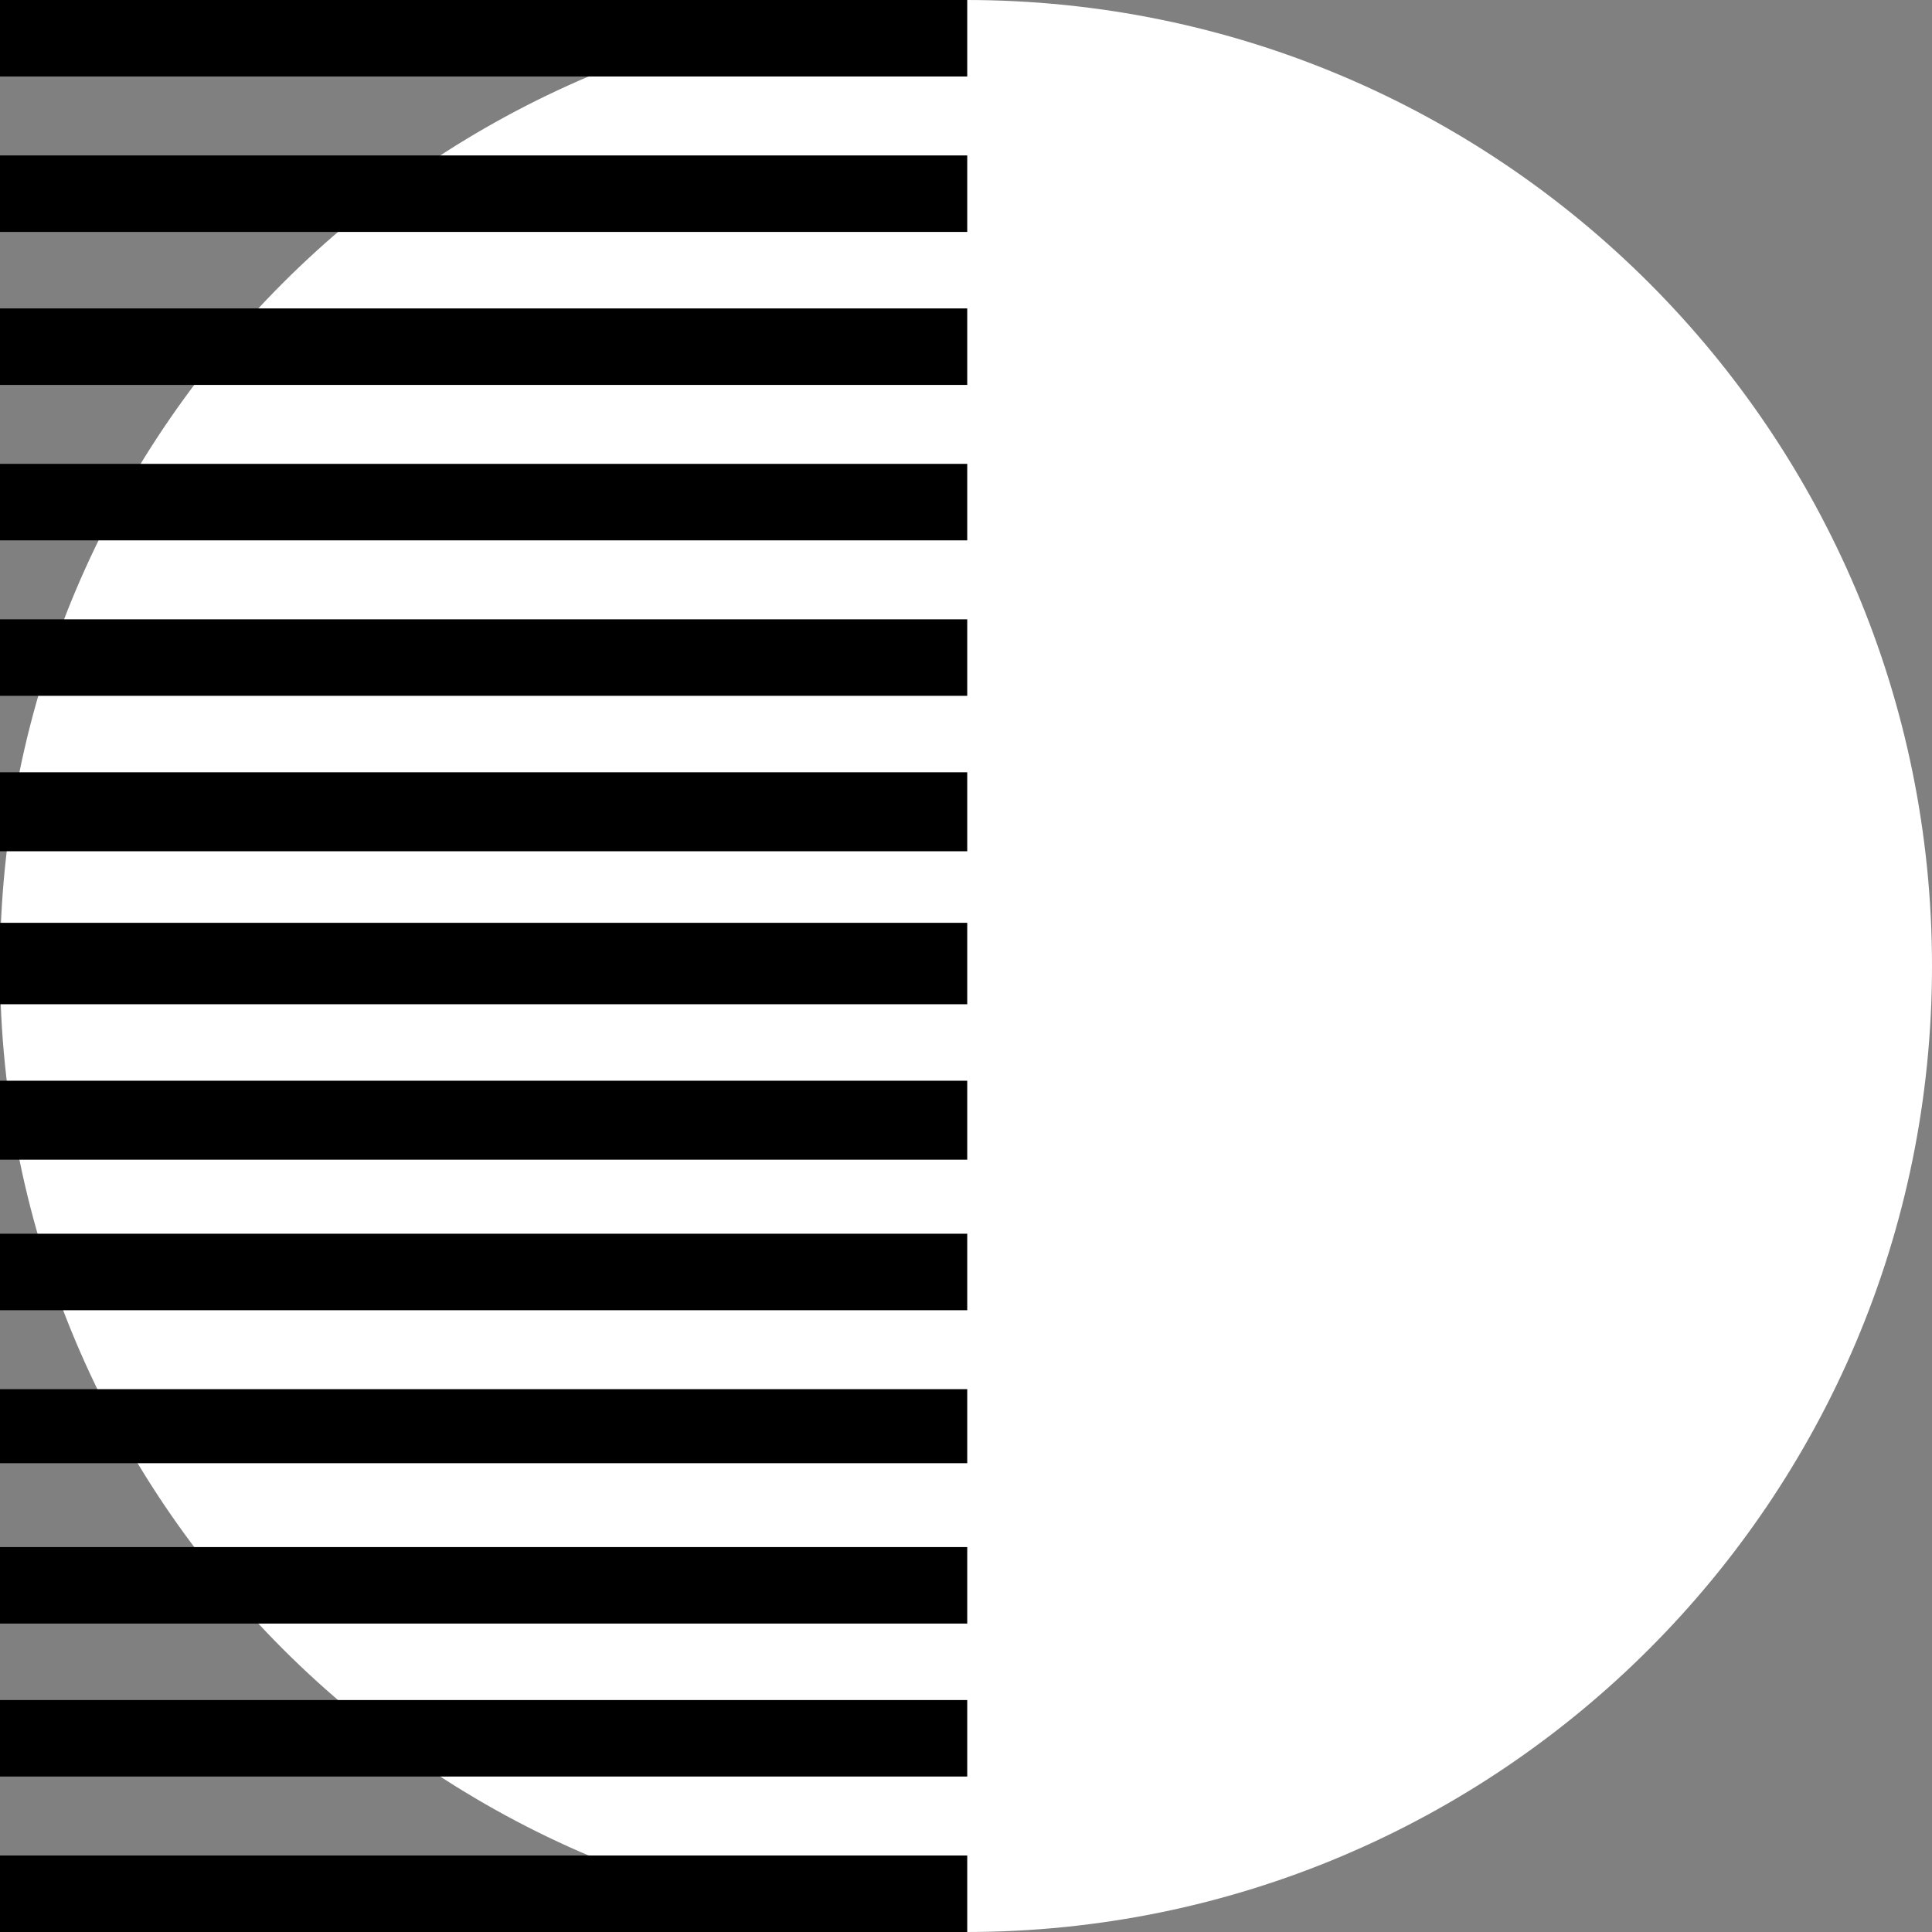
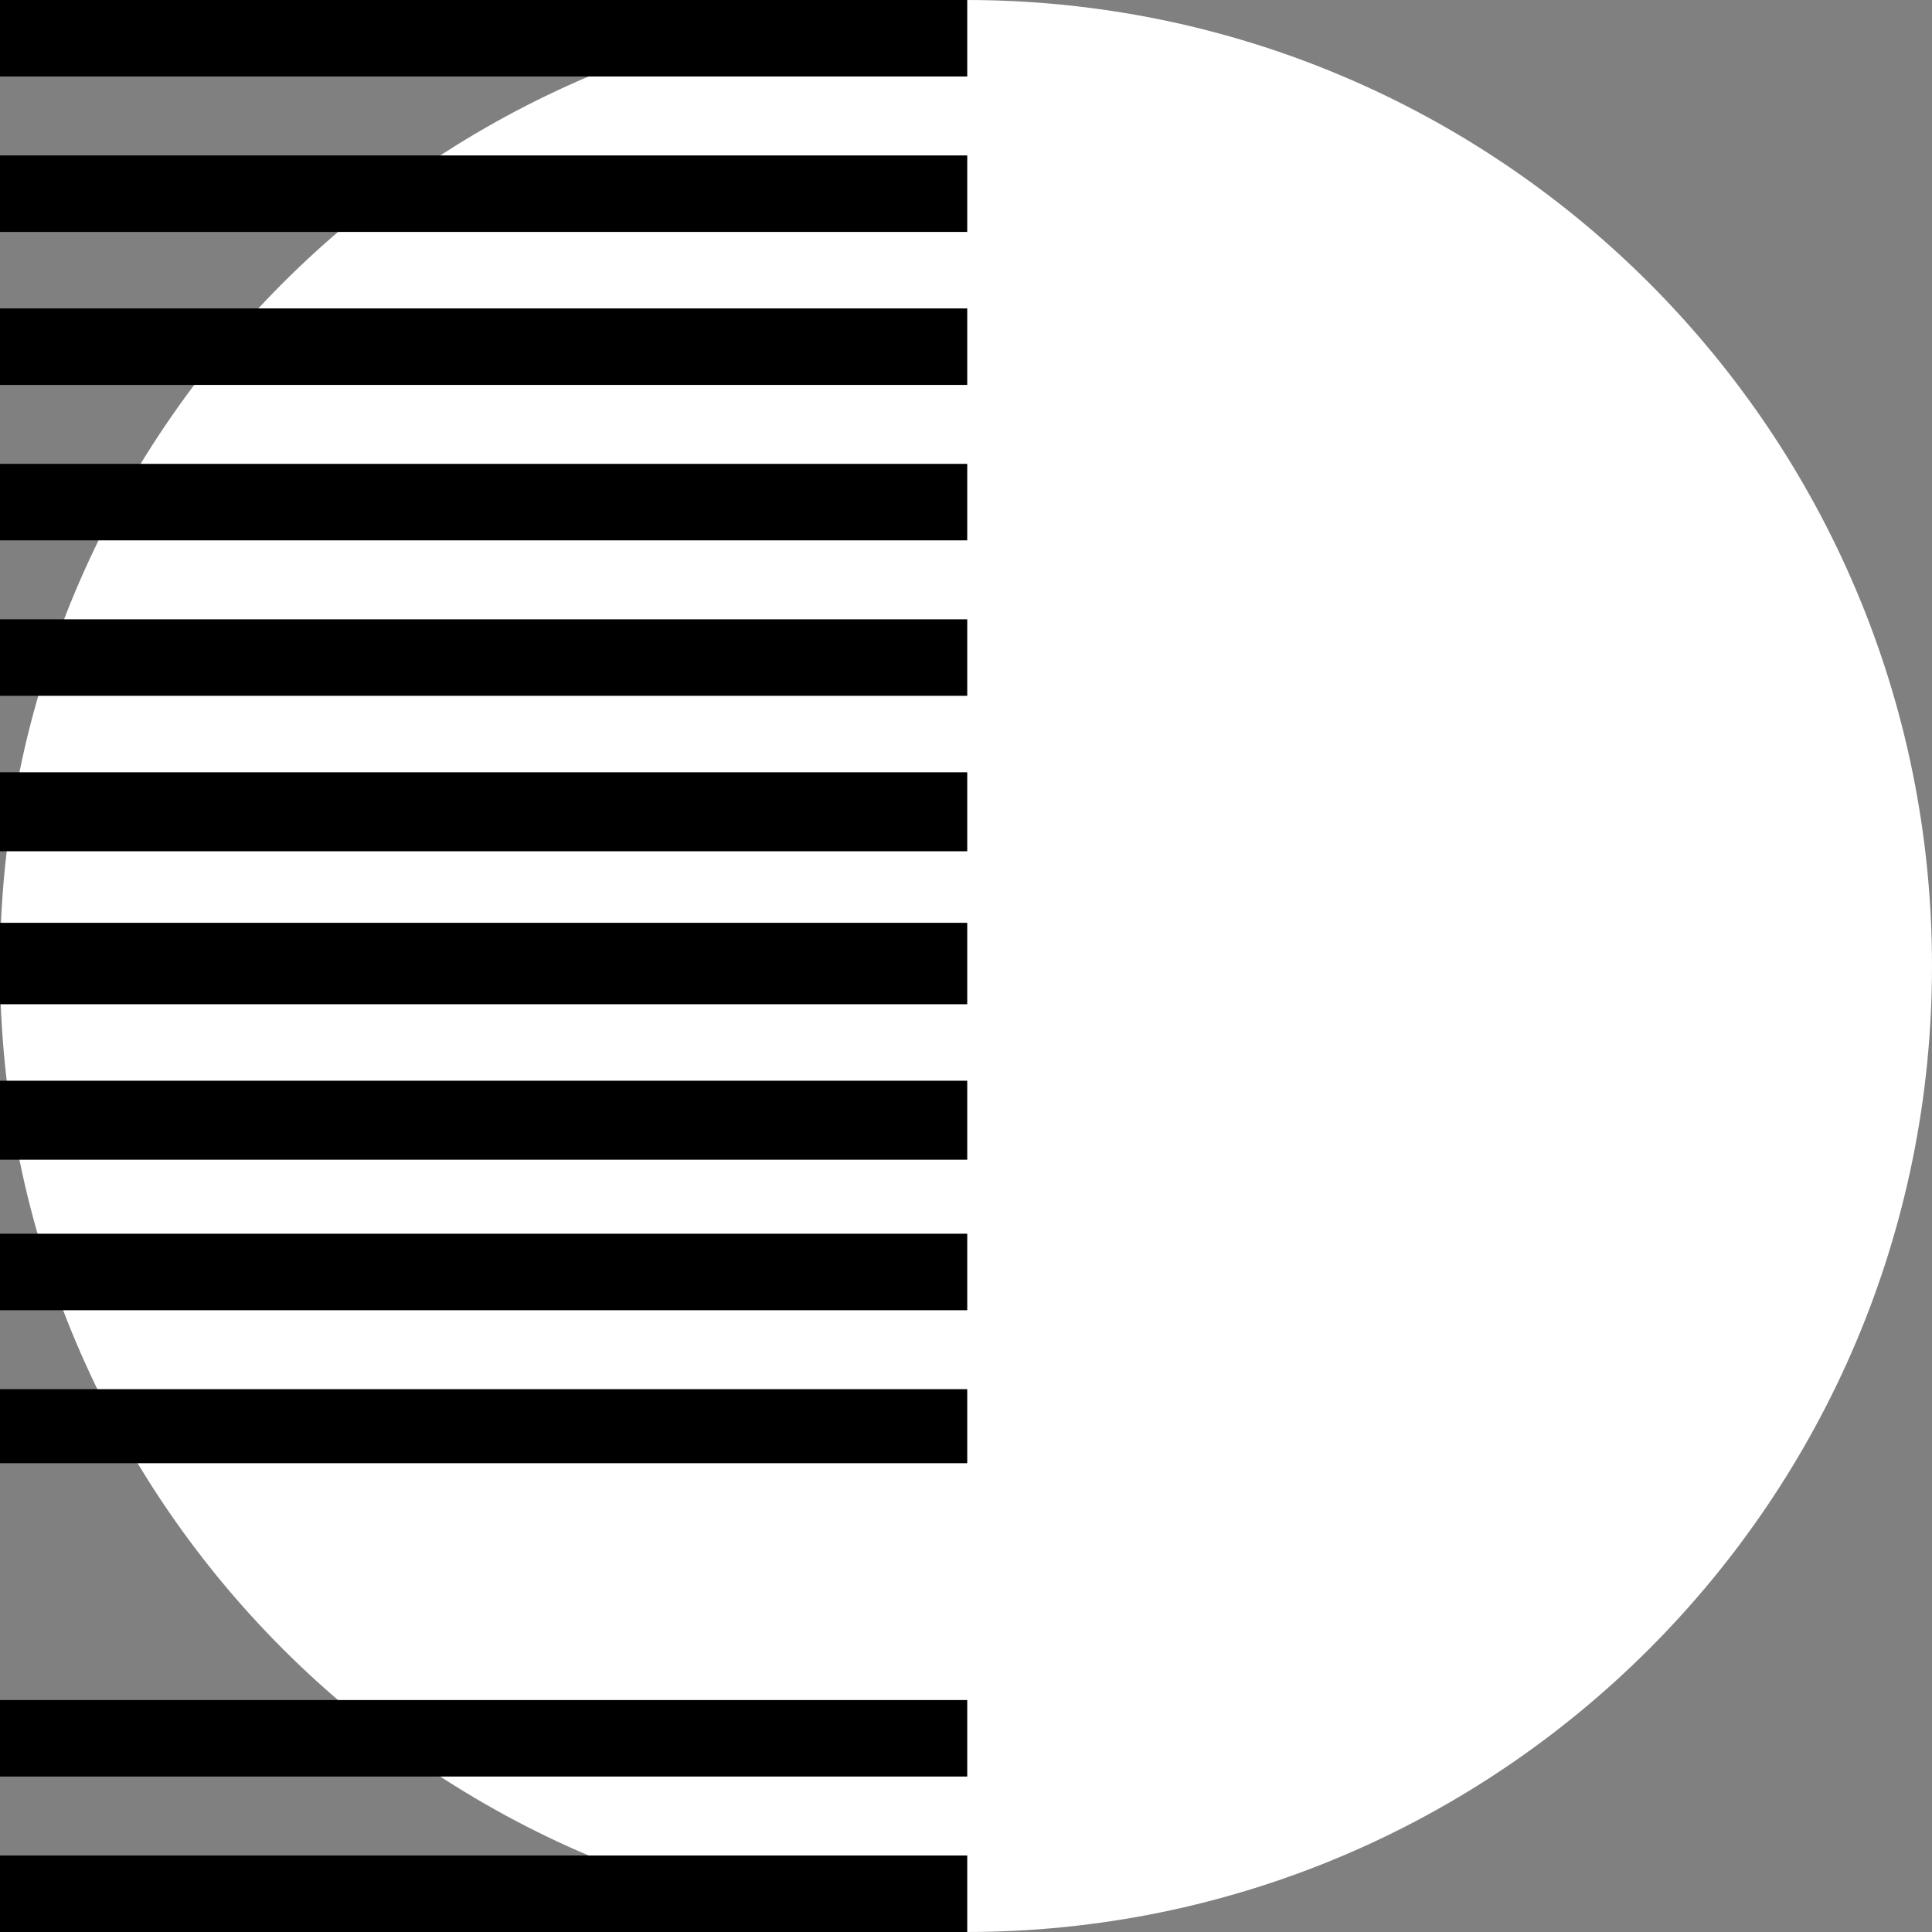
<svg xmlns="http://www.w3.org/2000/svg" width="523" height="523" viewBox="0 0 523 523" fill="none">
  <rect x="0" y="0" width="523" height="523" fill="#808080" stroke="none" />
  <g style="mix-blend-mode:difference">
    <path d="M523 261.5C523 405.922 405.922 523 261.5 523C117.078 523 0 405.922 0 261.5C0 117.078 117.078 0 261.5 0C405.922 0 523 117.078 523 261.5Z" fill="white" />
    <rect y="333.974" width="261.834" height="20.706" fill="black" />
    <rect y="460.209" width="261.834" height="20.706" fill="black" />
    <rect y="376.053" width="261.834" height="20.038" fill="black" />
    <rect y="502.293" width="261.834" height="20.706" fill="black" />
    <rect width="261.834" height="20.706" fill="black" />
    <rect y="167.653" width="261.834" height="20.706" fill="black" />
    <rect y="42.078" width="261.834" height="20.706" fill="black" />
    <rect y="209.065" width="261.834" height="21.374" fill="black" />
    <rect y="83.493" width="261.834" height="20.706" fill="black" />
    <rect y="249.81" width="261.834" height="22.042" fill="black" />
    <rect y="125.57" width="261.834" height="20.706" fill="black" />
    <rect y="292.559" width="261.834" height="21.374" fill="black" />
-     <rect y="418.8" width="261.834" height="20.706" fill="black" />
  </g>
</svg>